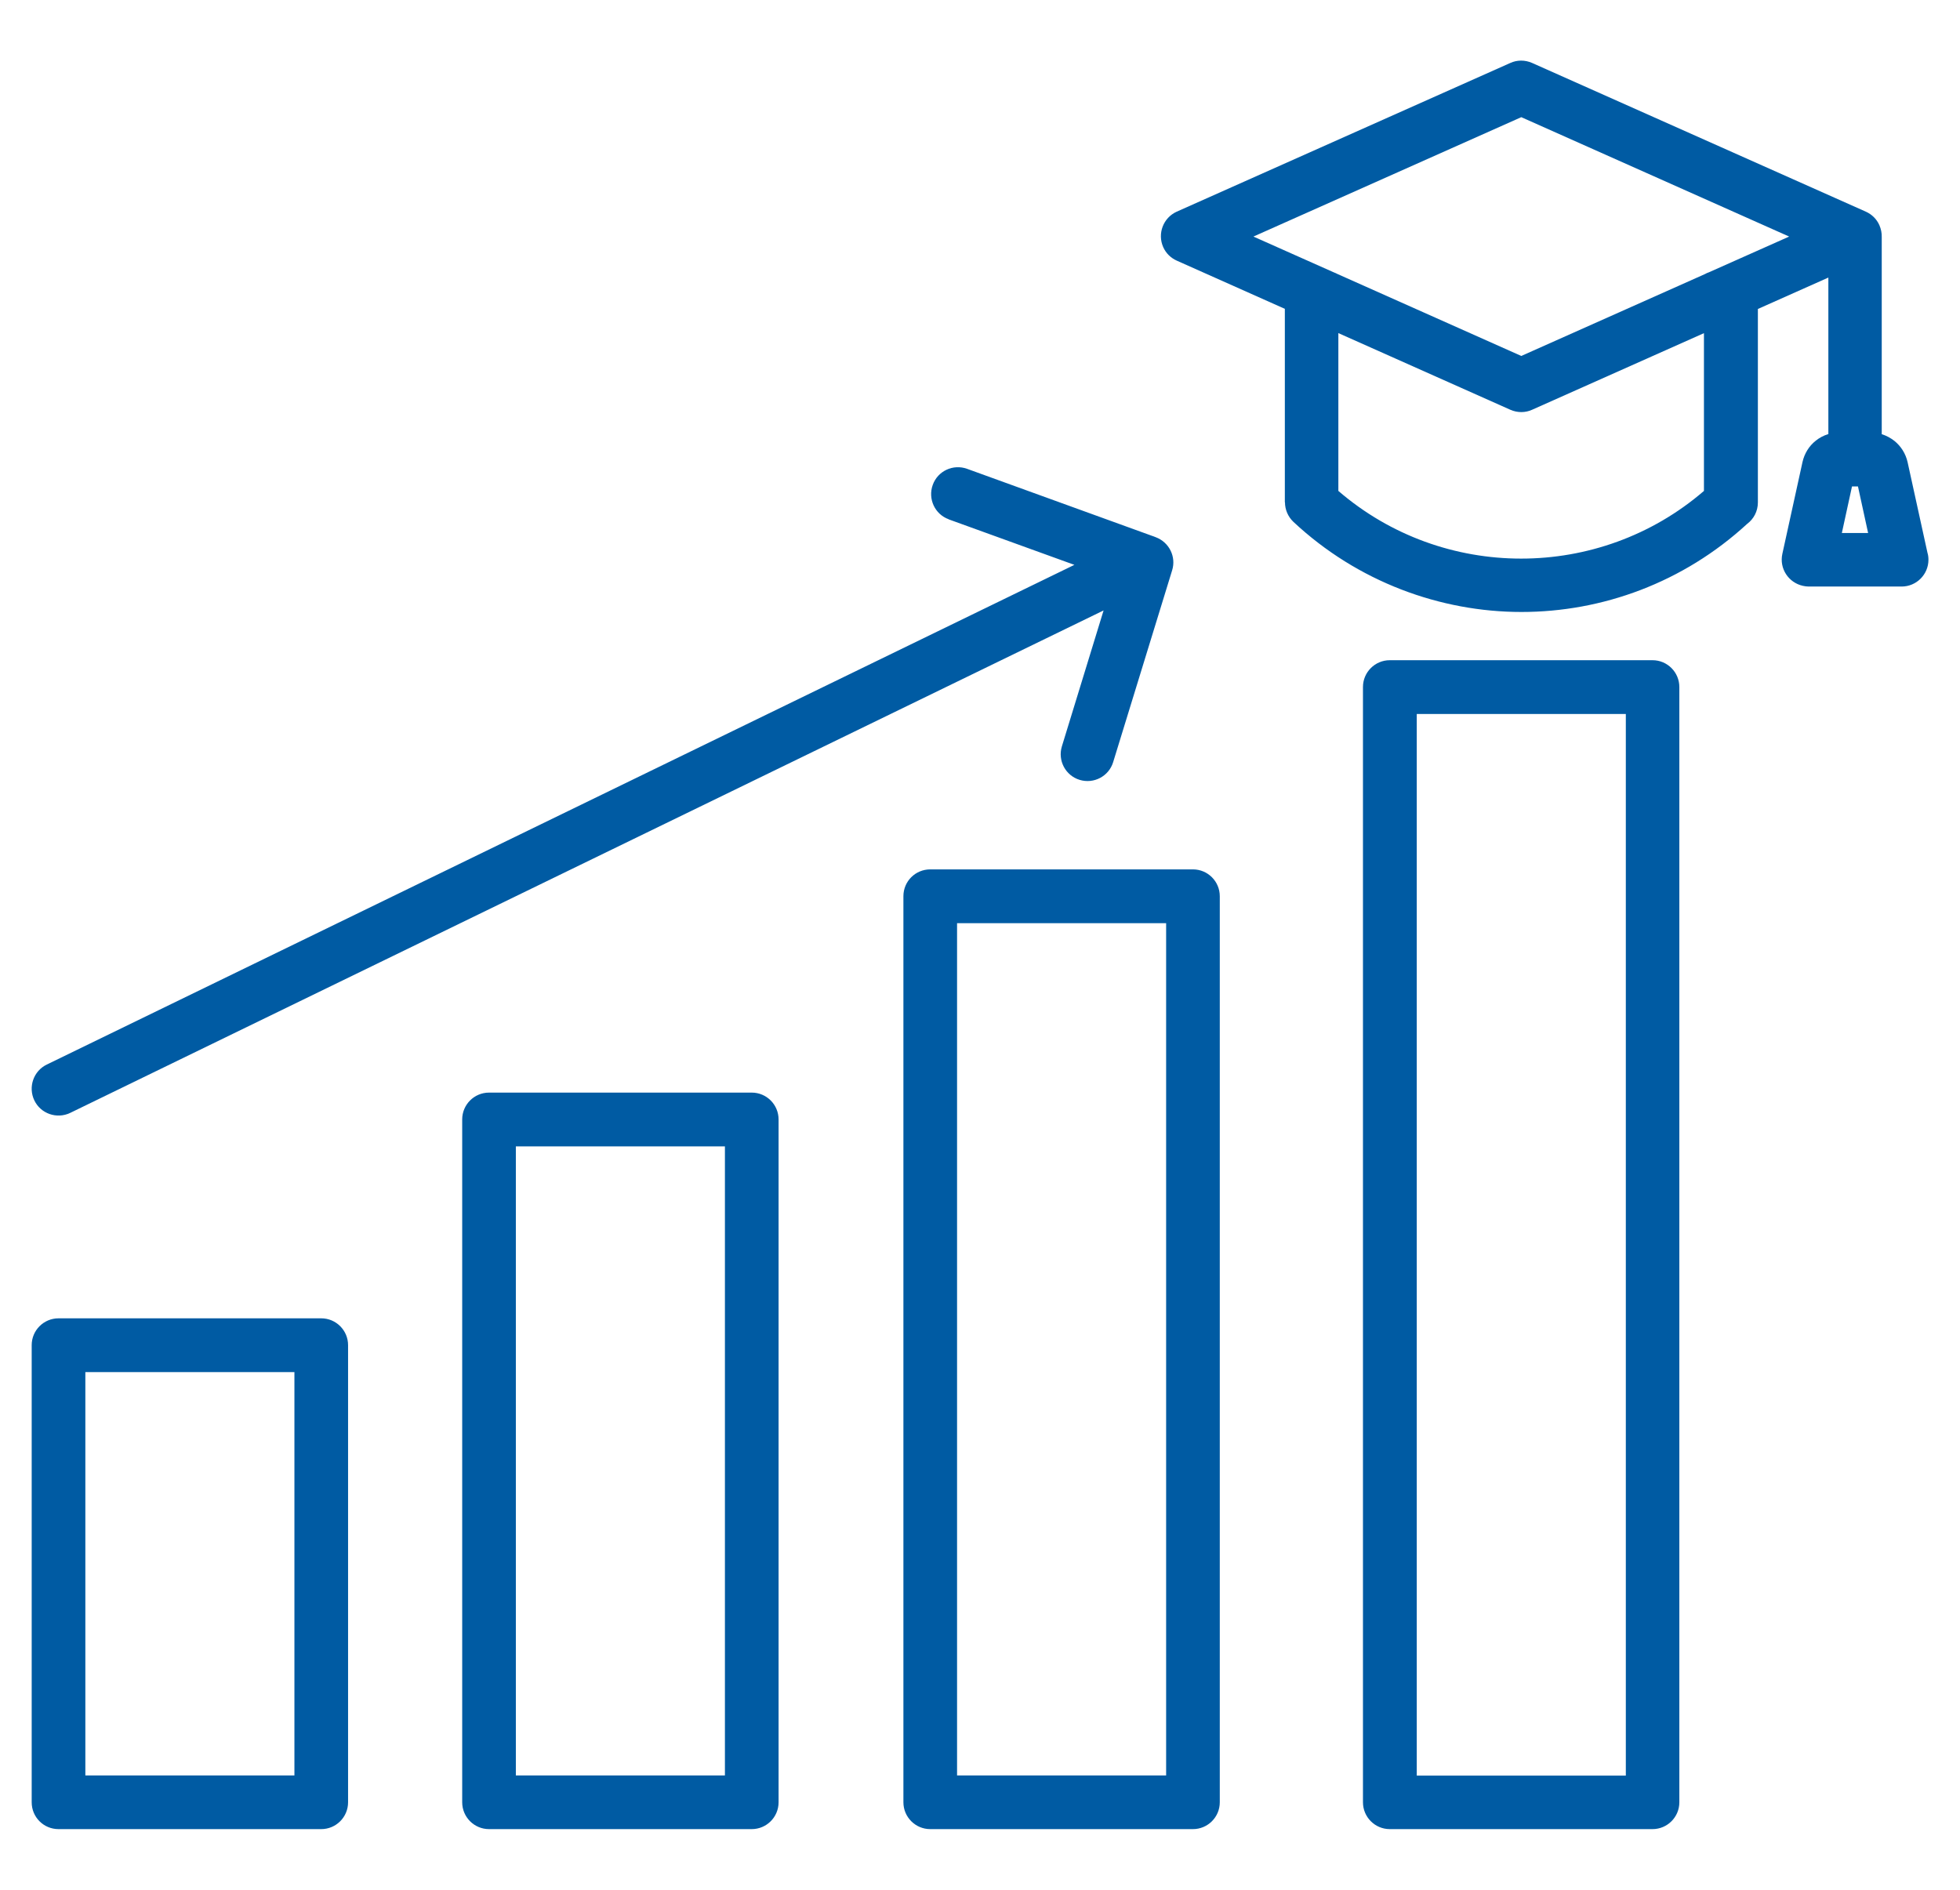
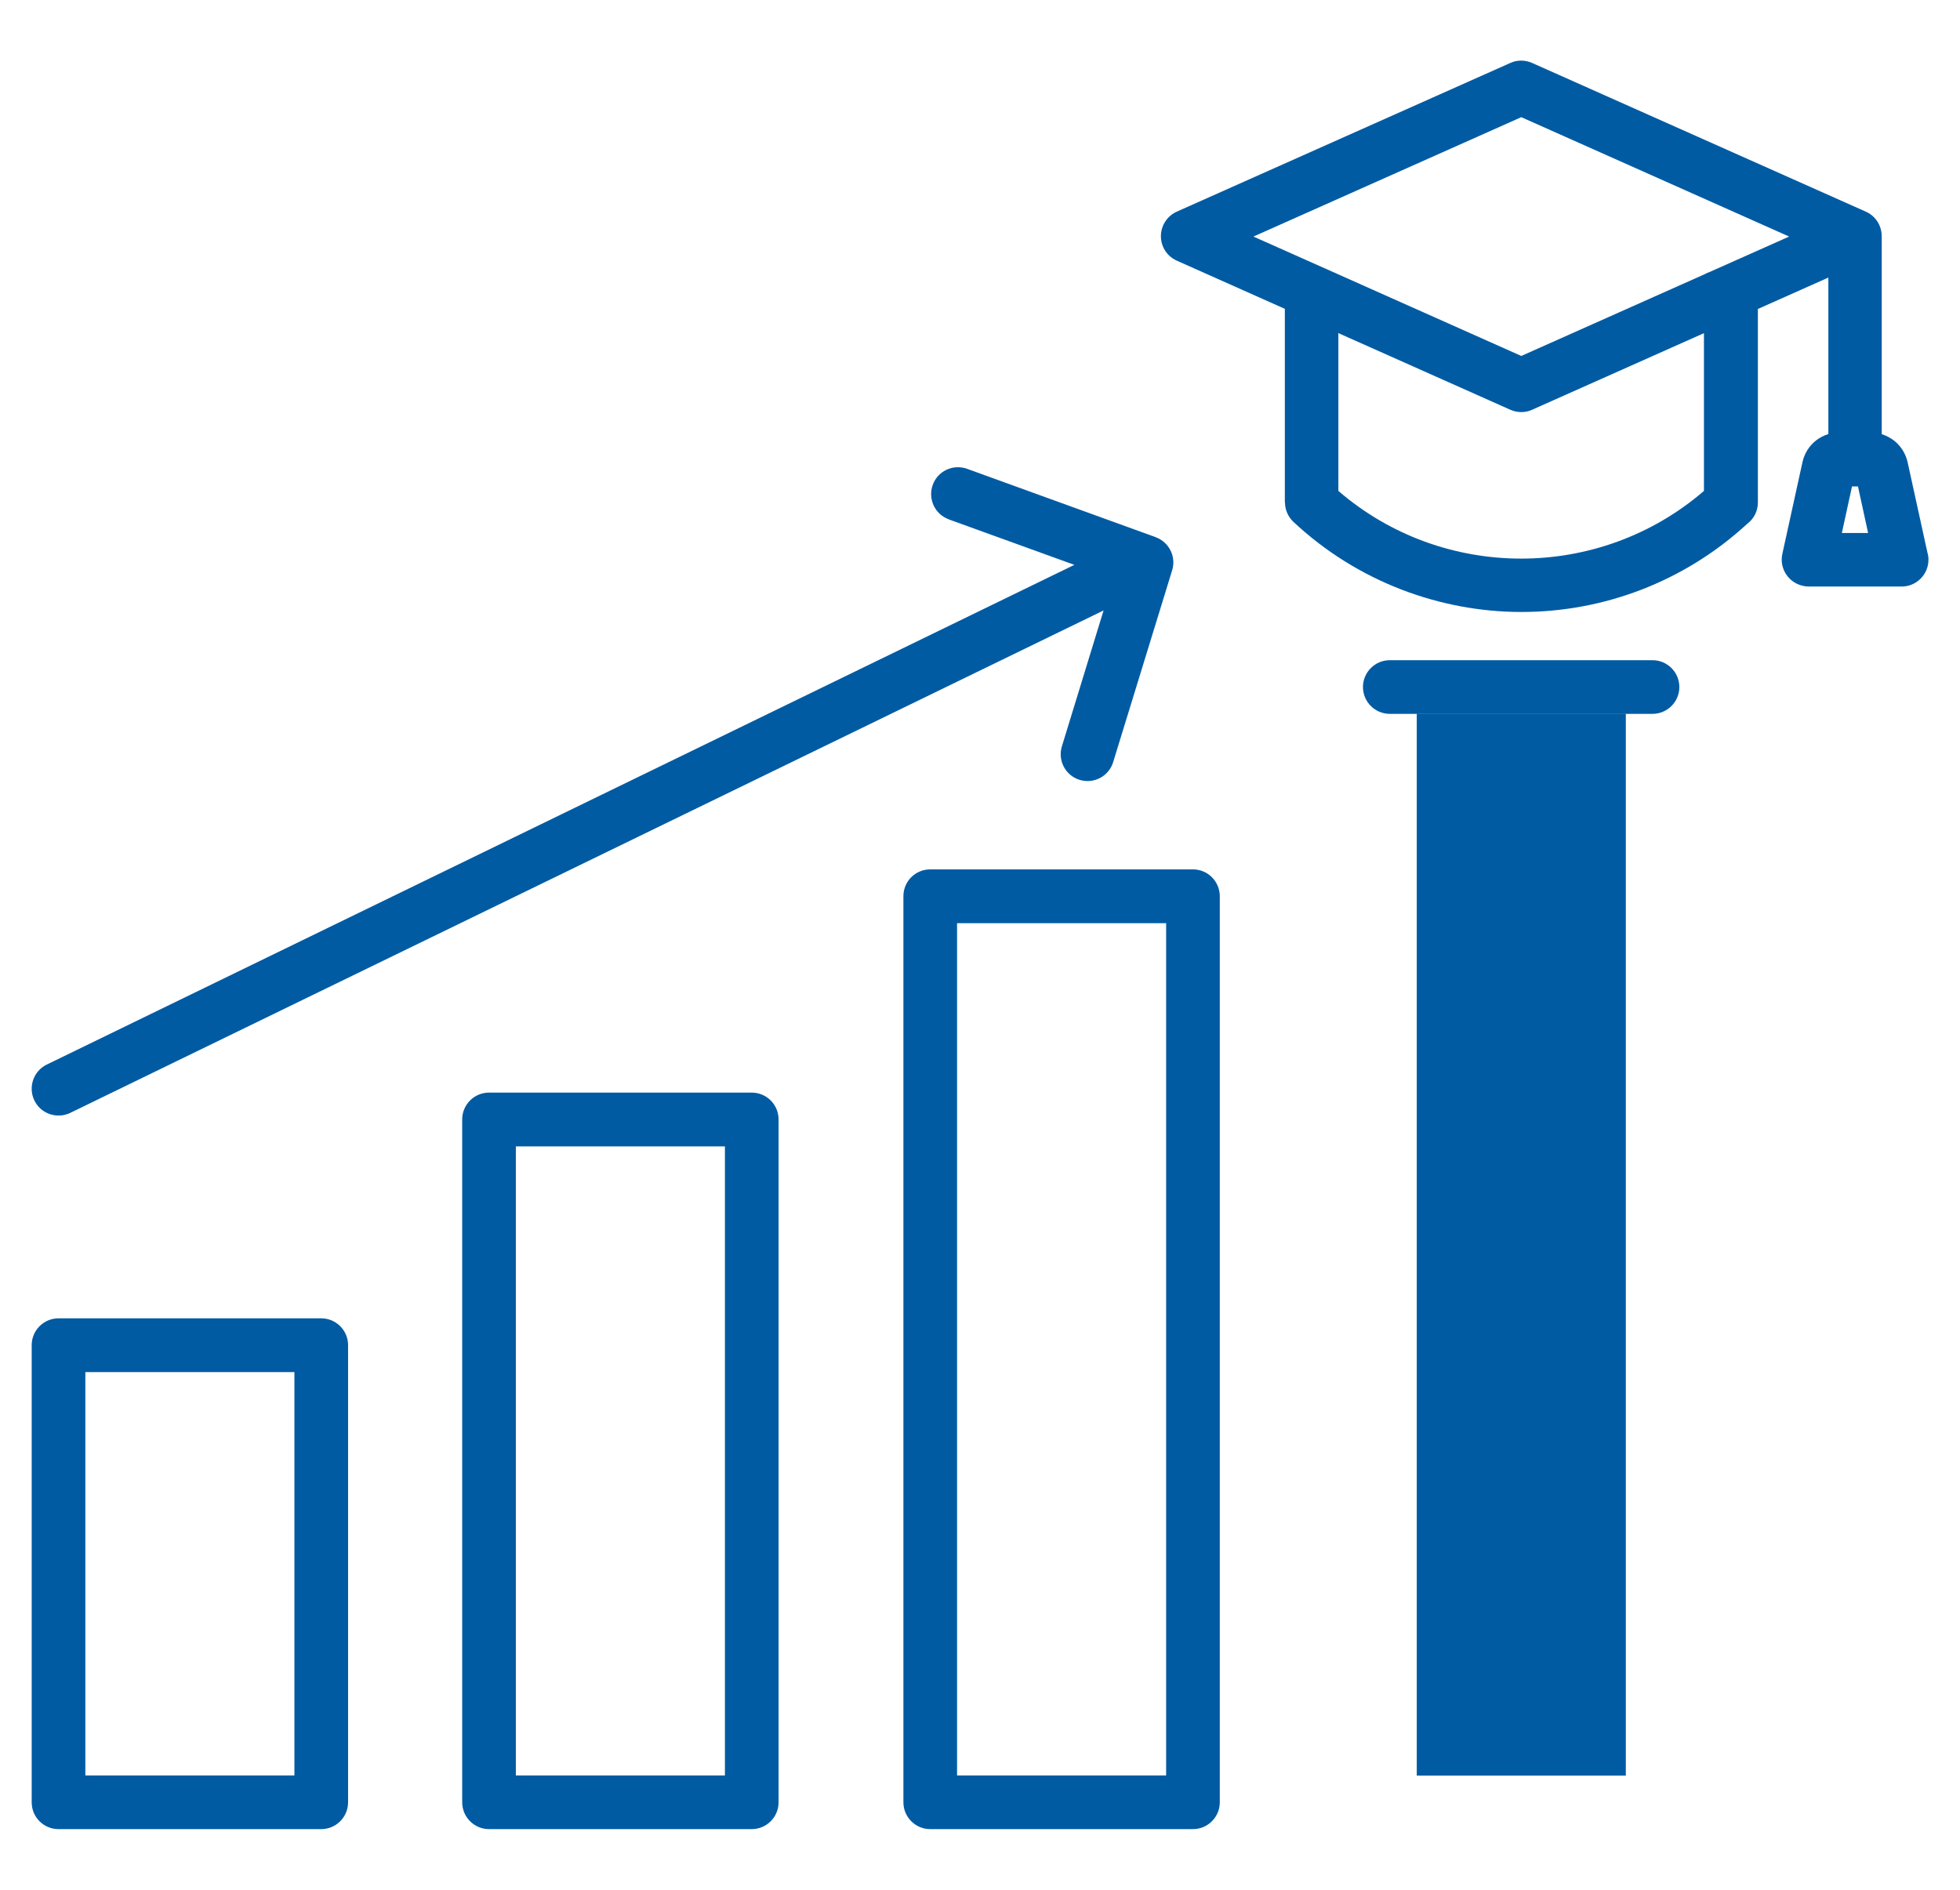
<svg xmlns="http://www.w3.org/2000/svg" id="Layer_1" data-name="Layer 1" viewBox="0 0 141 136">
  <defs>
    <style>      .cls-1 {        fill: #005ba3;        fill-rule: evenodd;      }    </style>
  </defs>
-   <path class="cls-1" d="M122.65,19.72c.09-.05.19-.1.29-.13l5.77-2.57-19.27-8.59-19.27,8.59,5.77,2.57c.1.04.2.08.29.13l13.21,5.89,13.21-5.89ZM4.21,94.85h18.9c1.07,0,1.93.87,1.93,1.93v32.89c0,1.07-.87,1.93-1.93,1.93H4.21c-1.07,0-1.93-.86-1.93-1.93v-32.89c0-1.07.87-1.93,1.93-1.93ZM21.18,98.72H6.14v29.02h15.04v-29.02ZM99.98,47.5h18.9c1.07,0,1.93.87,1.93,1.93v80.24c0,1.07-.87,1.93-1.93,1.93h-18.9c-1.07,0-1.93-.87-1.93-1.93V49.43c0-1.07.87-1.93,1.93-1.93ZM116.96,51.37h-15.04v76.38h15.04V51.37ZM66.92,62.55h18.9c1.07,0,1.93.87,1.93,1.93v65.19c0,1.07-.87,1.93-1.93,1.93h-18.9c-1.07,0-1.93-.87-1.93-1.93v-65.19c0-1.07.86-1.93,1.93-1.93ZM83.89,66.42h-15.04v61.32h15.04v-61.32ZM35.18,78.61h18.9c1.07,0,1.93.87,1.93,1.93v49.13c0,1.07-.87,1.93-1.93,1.93h-18.9c-1.07,0-1.93-.87-1.93-1.93v-49.13c0-1.07.87-1.93,1.93-1.93ZM52.15,82.48h-15.04v45.26h15.04v-45.26ZM68.23,37.36l9.06,3.28L3.37,76.59c-.96.46-1.36,1.62-.9,2.58s1.62,1.36,2.58.9l74.34-36.15-3,9.78c-.31,1.02.26,2.1,1.28,2.41,1.02.31,2.1-.26,2.41-1.28l4.24-13.79c.31-.98-.21-2.03-1.18-2.39l-.18-.07s-.06-.02-.09-.03l-13.3-4.82c-1-.36-2.11.15-2.47,1.16-.36,1,.15,2.11,1.15,2.47ZM133.66,35h-.43l-.73,3.35h1.89l-.73-3.35ZM135.37,31.24c.33.1.64.27.91.48.47.38.81.91.95,1.53l1.43,6.52c.05.16.07.33.07.5,0,1.07-.87,1.93-1.93,1.93h-6.69c-.13,0-.27-.02-.41-.05-1.04-.23-1.71-1.25-1.48-2.3l1.45-6.61c.14-.62.48-1.16.95-1.53.27-.22.58-.38.91-.48v-11.26l-5.07,2.26v13.92c0,.63-.3,1.19-.77,1.54-4.6,4.23-10.42,6.34-16.24,6.34s-11.78-2.16-16.4-6.48c-.4-.38-.61-.89-.61-1.41h-.01v-13.92l-7.78-3.47c-.42-.19-.77-.52-.97-.97-.43-.97,0-2.11.97-2.55l12-5.35,12-5.35c.48-.22,1.05-.23,1.57,0l24.01,10.7c.42.19.77.52.97.97.12.28.18.57.17.86v14.15ZM96.29,23.97l12.36,5.51c.52.23,1.09.22,1.57,0l12.36-5.51v11.35c-3.77,3.25-8.46,4.87-13.15,4.87s-9.38-1.62-13.15-4.87v-11.35Z" />
+   <path class="cls-1" d="M122.65,19.72c.09-.05.19-.1.29-.13l5.77-2.57-19.27-8.59-19.27,8.59,5.77,2.57c.1.04.2.08.29.13l13.21,5.89,13.21-5.89ZM4.21,94.85h18.9c1.07,0,1.93.87,1.93,1.93v32.89c0,1.07-.87,1.93-1.93,1.93H4.21c-1.07,0-1.93-.86-1.93-1.93v-32.89c0-1.07.87-1.93,1.93-1.93ZM21.18,98.72H6.14v29.02h15.04v-29.02ZM99.98,47.5h18.9c1.07,0,1.93.87,1.93,1.93c0,1.07-.87,1.93-1.93,1.93h-18.9c-1.07,0-1.93-.87-1.93-1.93V49.43c0-1.07.87-1.93,1.93-1.93ZM116.96,51.37h-15.04v76.38h15.04V51.37ZM66.92,62.55h18.9c1.07,0,1.93.87,1.93,1.93v65.19c0,1.07-.87,1.93-1.93,1.93h-18.9c-1.07,0-1.93-.87-1.93-1.93v-65.19c0-1.07.86-1.93,1.93-1.93ZM83.89,66.42h-15.04v61.32h15.04v-61.32ZM35.18,78.61h18.9c1.07,0,1.93.87,1.93,1.93v49.13c0,1.07-.87,1.93-1.93,1.93h-18.9c-1.07,0-1.93-.87-1.93-1.93v-49.13c0-1.07.87-1.93,1.93-1.93ZM52.15,82.48h-15.04v45.26h15.04v-45.26ZM68.23,37.36l9.06,3.28L3.37,76.59c-.96.46-1.36,1.62-.9,2.58s1.62,1.36,2.58.9l74.34-36.15-3,9.78c-.31,1.02.26,2.1,1.28,2.41,1.02.31,2.1-.26,2.41-1.28l4.24-13.79c.31-.98-.21-2.03-1.18-2.39l-.18-.07s-.06-.02-.09-.03l-13.3-4.82c-1-.36-2.11.15-2.47,1.16-.36,1,.15,2.11,1.15,2.47ZM133.66,35h-.43l-.73,3.35h1.89l-.73-3.35ZM135.37,31.24c.33.1.64.27.91.48.47.38.81.91.95,1.53l1.43,6.52c.05.16.07.33.07.5,0,1.07-.87,1.93-1.93,1.93h-6.69c-.13,0-.27-.02-.41-.05-1.04-.23-1.71-1.25-1.48-2.3l1.45-6.61c.14-.62.48-1.16.95-1.53.27-.22.58-.38.91-.48v-11.26l-5.07,2.26v13.92c0,.63-.3,1.19-.77,1.54-4.6,4.23-10.42,6.34-16.24,6.34s-11.78-2.16-16.4-6.48c-.4-.38-.61-.89-.61-1.41h-.01v-13.92l-7.78-3.47c-.42-.19-.77-.52-.97-.97-.43-.97,0-2.11.97-2.55l12-5.35,12-5.35c.48-.22,1.05-.23,1.57,0l24.01,10.7c.42.19.77.52.97.97.12.28.18.57.17.86v14.15ZM96.29,23.97l12.36,5.51c.52.23,1.09.22,1.57,0l12.36-5.51v11.35c-3.77,3.25-8.46,4.87-13.15,4.87s-9.38-1.62-13.15-4.87v-11.35Z" />
</svg>